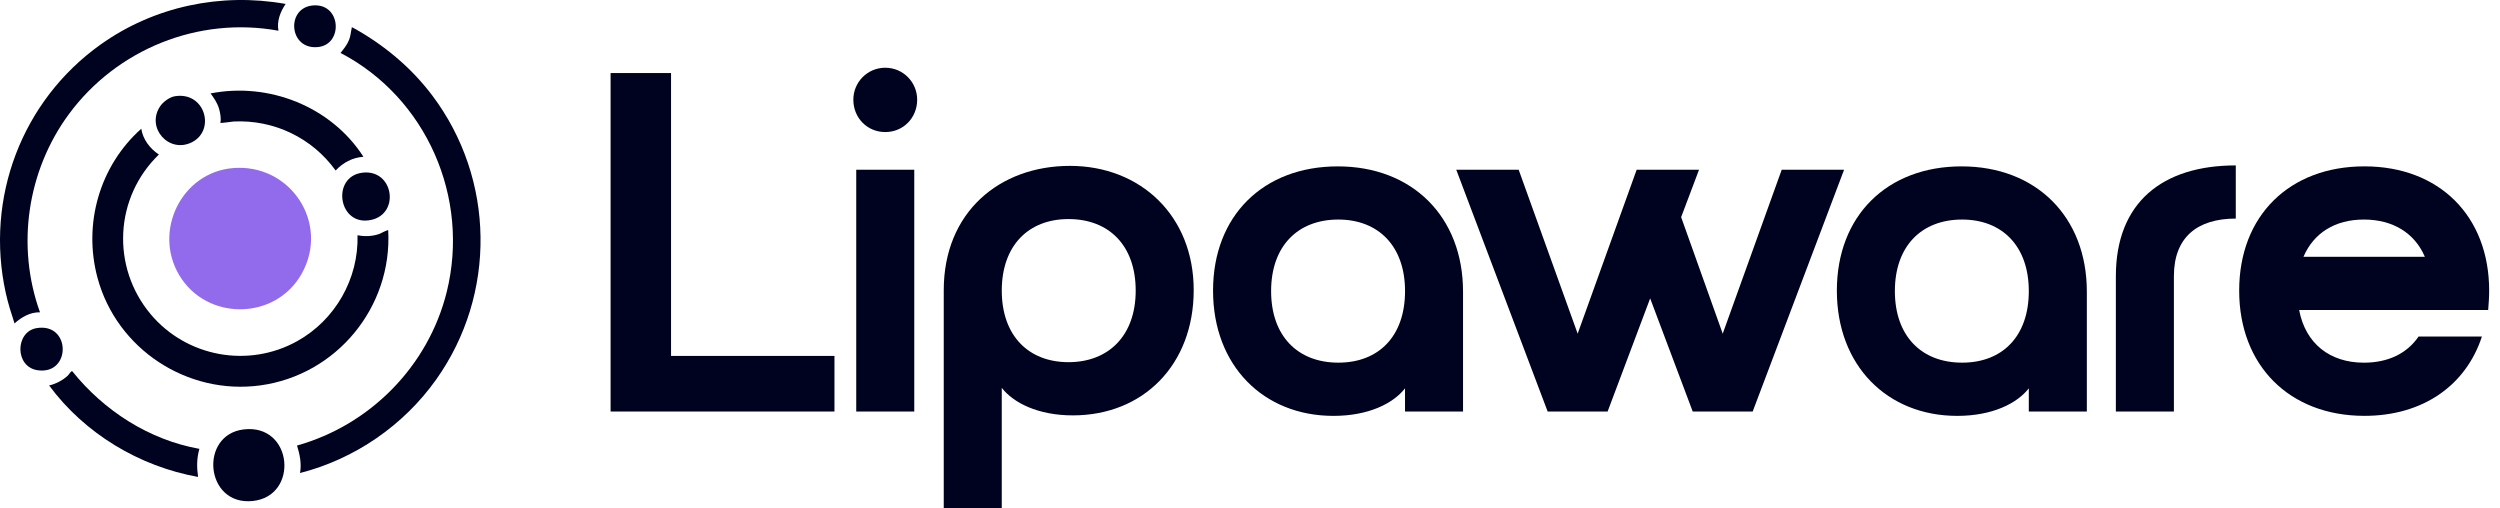
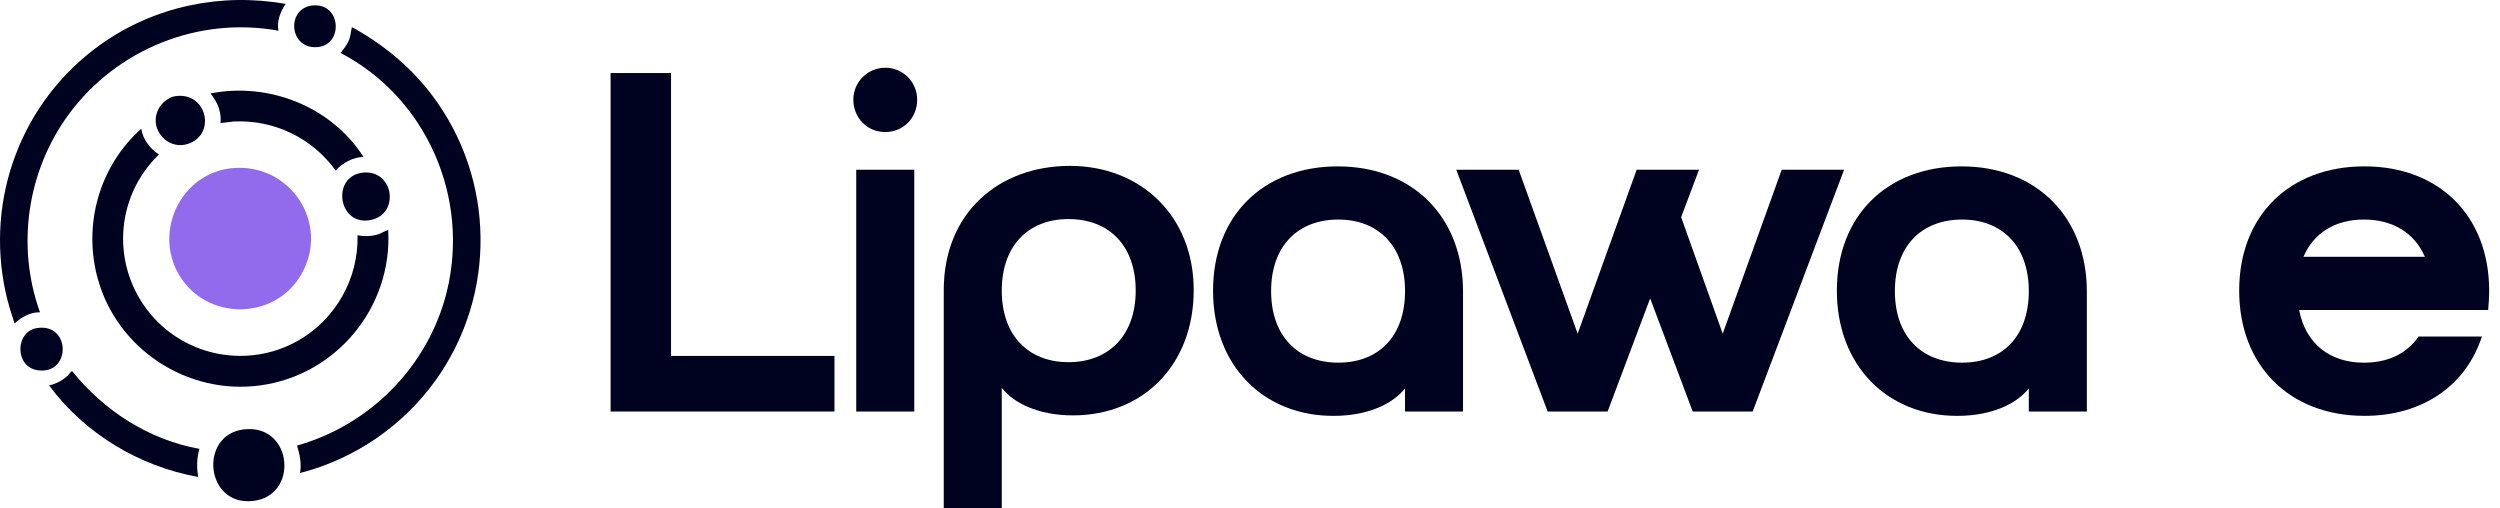
<svg xmlns="http://www.w3.org/2000/svg" width="182" height="37" viewBox="0 0 182 37" fill="none">
  <path d="M44.451 5.318H48.852V25.911H60.749V29.959H44.451V5.318Z" fill="#00031F" />
  <path d="M64.447 4.931C65.749 4.931 66.77 5.987 66.77 7.255C66.77 8.593 65.749 9.614 64.447 9.614C63.144 9.614 62.123 8.593 62.123 7.255C62.123 5.988 63.144 4.931 64.447 4.931ZM62.334 12.358H66.559V29.958H62.334V12.358Z" fill="#00031F" />
  <path d="M68.705 36.998V21.123C68.705 15.456 72.754 12.076 77.891 12.076C83.029 12.076 86.902 15.703 86.902 21.123C86.902 26.543 83.241 30.24 78.103 30.24C75.568 30.24 73.773 29.325 72.928 28.234V37H68.703L68.705 36.998ZM77.787 15.948C74.864 15.948 72.929 17.884 72.929 21.157C72.929 24.429 74.866 26.366 77.787 26.366C80.707 26.366 82.679 24.429 82.679 21.157C82.679 17.884 80.743 15.948 77.787 15.948Z" fill="#00031F" />
  <path d="M106.509 21.23V29.96H102.285V28.27C101.439 29.361 99.645 30.276 97.076 30.276C91.972 30.276 88.31 26.614 88.31 21.159C88.31 15.703 91.972 12.112 97.392 12.112C102.812 12.112 106.509 15.774 106.509 21.23ZM97.429 15.983C94.473 15.983 92.537 17.92 92.537 21.192C92.537 24.465 94.473 26.401 97.429 26.401C100.386 26.401 102.287 24.465 102.287 21.192C102.287 17.92 100.35 15.983 97.429 15.983Z" fill="#00031F" />
  <path d="M106.019 12.358H110.56L114.854 24.291L119.148 12.358H123.689L122.387 15.808L125.414 24.291L129.708 12.358H134.249L127.595 29.959H123.23L120.132 21.722L117.034 29.959H112.669L106.016 12.358H106.019Z" fill="#00031F" />
  <path d="M151.922 21.23V29.96H147.697V28.27C146.851 29.361 145.057 30.276 142.488 30.276C137.384 30.276 133.723 26.614 133.723 21.159C133.723 15.703 137.384 12.112 142.804 12.112C148.225 12.112 151.922 15.774 151.922 21.23ZM142.84 15.983C139.884 15.983 137.947 17.92 137.947 21.192C137.947 24.465 139.884 26.401 142.84 26.401C145.796 26.401 147.697 24.465 147.697 21.192C147.697 17.92 145.761 15.983 142.84 15.983Z" fill="#00031F" />
-   <path d="M162.765 12.042V15.913C159.949 15.913 158.26 17.286 158.26 20.102V29.958H154.035V20.102C154.035 14.751 157.414 12.042 162.765 12.042Z" fill="#00031F" />
  <path d="M176.071 24.502H180.683C179.521 28.057 176.389 30.274 172.129 30.274C166.673 30.274 163.012 26.613 163.012 21.157C163.012 15.701 166.673 12.111 172.129 12.111C177.585 12.111 181.211 15.736 181.211 21.157C181.211 21.649 181.175 22.107 181.14 22.566H167.377C167.835 24.994 169.594 26.403 172.093 26.403C173.854 26.403 175.226 25.735 176.071 24.502ZM176.53 18.694C175.79 16.969 174.206 15.983 172.093 15.983C169.981 15.983 168.432 16.969 167.693 18.694H176.528H176.53Z" fill="#00031F" />
  <path d="M26.028 17.124C26.555 17.232 27.112 17.208 27.621 17.029C27.687 17.005 28.253 16.698 28.262 16.767C28.566 22.361 24.502 27.296 18.957 28.056C13.631 28.785 8.498 25.407 7.101 20.235C6.037 16.297 7.253 12.077 10.284 9.371C10.401 10.151 10.923 10.824 11.568 11.25C8.336 14.367 8.079 19.432 10.972 22.879C13.582 25.986 18.076 26.818 21.636 24.836C24.402 23.295 26.114 20.305 26.028 17.122V17.124Z" fill="#00031F" />
  <path d="M16.933 12.239C21.127 11.867 24.034 16.239 21.961 19.93C20.041 23.347 15.022 23.382 13.034 20.008C11.147 16.807 13.217 12.567 16.933 12.239Z" fill="#926BED" />
  <path d="M21.841 34.434C21.965 33.758 21.824 33.078 21.623 32.435C26.956 30.94 31.18 26.646 32.52 21.261C34.228 14.39 31.041 7.114 24.791 3.854C25.031 3.559 25.279 3.248 25.418 2.888C25.532 2.592 25.532 2.357 25.601 2.071C25.614 2.015 25.565 1.985 25.67 2C27.923 3.241 29.92 4.894 31.469 6.95C36.049 13.03 36.164 21.425 31.753 27.63C29.376 30.976 25.827 33.416 21.843 34.436L21.841 34.434Z" fill="#00031F" />
  <path d="M20.795 0.287C20.411 0.842 20.137 1.559 20.272 2.237C14.449 1.172 8.496 3.585 5.014 8.31C1.982 12.427 1.167 17.905 2.912 22.736C2.203 22.718 1.566 23.085 1.058 23.545C0.818 22.809 0.581 22.068 0.416 21.311C-1.1 14.407 1.601 7.321 7.321 3.243C11.214 0.468 16.078 -0.557 20.795 0.287Z" fill="#00031F" />
  <path d="M26.455 11.415C25.672 11.464 24.958 11.847 24.434 12.413C22.726 10.04 19.95 8.704 17.013 8.845C16.864 8.852 16.094 8.982 16.04 8.941C16.116 8.649 16.032 8.216 15.947 7.918C15.829 7.507 15.582 7.138 15.328 6.802C19.581 5.963 24.114 7.764 26.458 11.414L26.455 11.415Z" fill="#00031F" />
  <path d="M14.517 32.676C14.317 33.359 14.319 34.02 14.42 34.721C10.136 33.953 6.159 31.558 3.576 28.062C4.077 27.944 4.552 27.695 4.931 27.349C5.017 27.271 5.159 27.004 5.257 27.021C7.561 29.899 10.855 32.023 14.515 32.676H14.517Z" fill="#00031F" />
  <path d="M17.739 31.262C21.333 30.827 21.797 36.134 18.385 36.474C14.925 36.821 14.479 31.656 17.739 31.262Z" fill="#00031F" />
  <path d="M12.745 7.003C14.943 6.662 15.708 9.491 13.962 10.36C12.293 11.191 10.629 9.312 11.644 7.758C11.862 7.423 12.342 7.066 12.745 7.003Z" fill="#00031F" />
  <path d="M26.397 12.57C28.636 12.31 29.134 15.508 27.067 15.999C24.628 16.577 24.067 12.843 26.397 12.57Z" fill="#00031F" />
  <path d="M2.66 23.888C5.17 23.465 5.199 27.291 2.757 26.956C1.054 26.723 1.099 24.152 2.66 23.888Z" fill="#00031F" />
  <path d="M22.784 0.396C24.834 0.223 25 3.196 23.193 3.42C21.024 3.689 20.785 0.563 22.784 0.396Z" fill="#00031F" />
</svg>